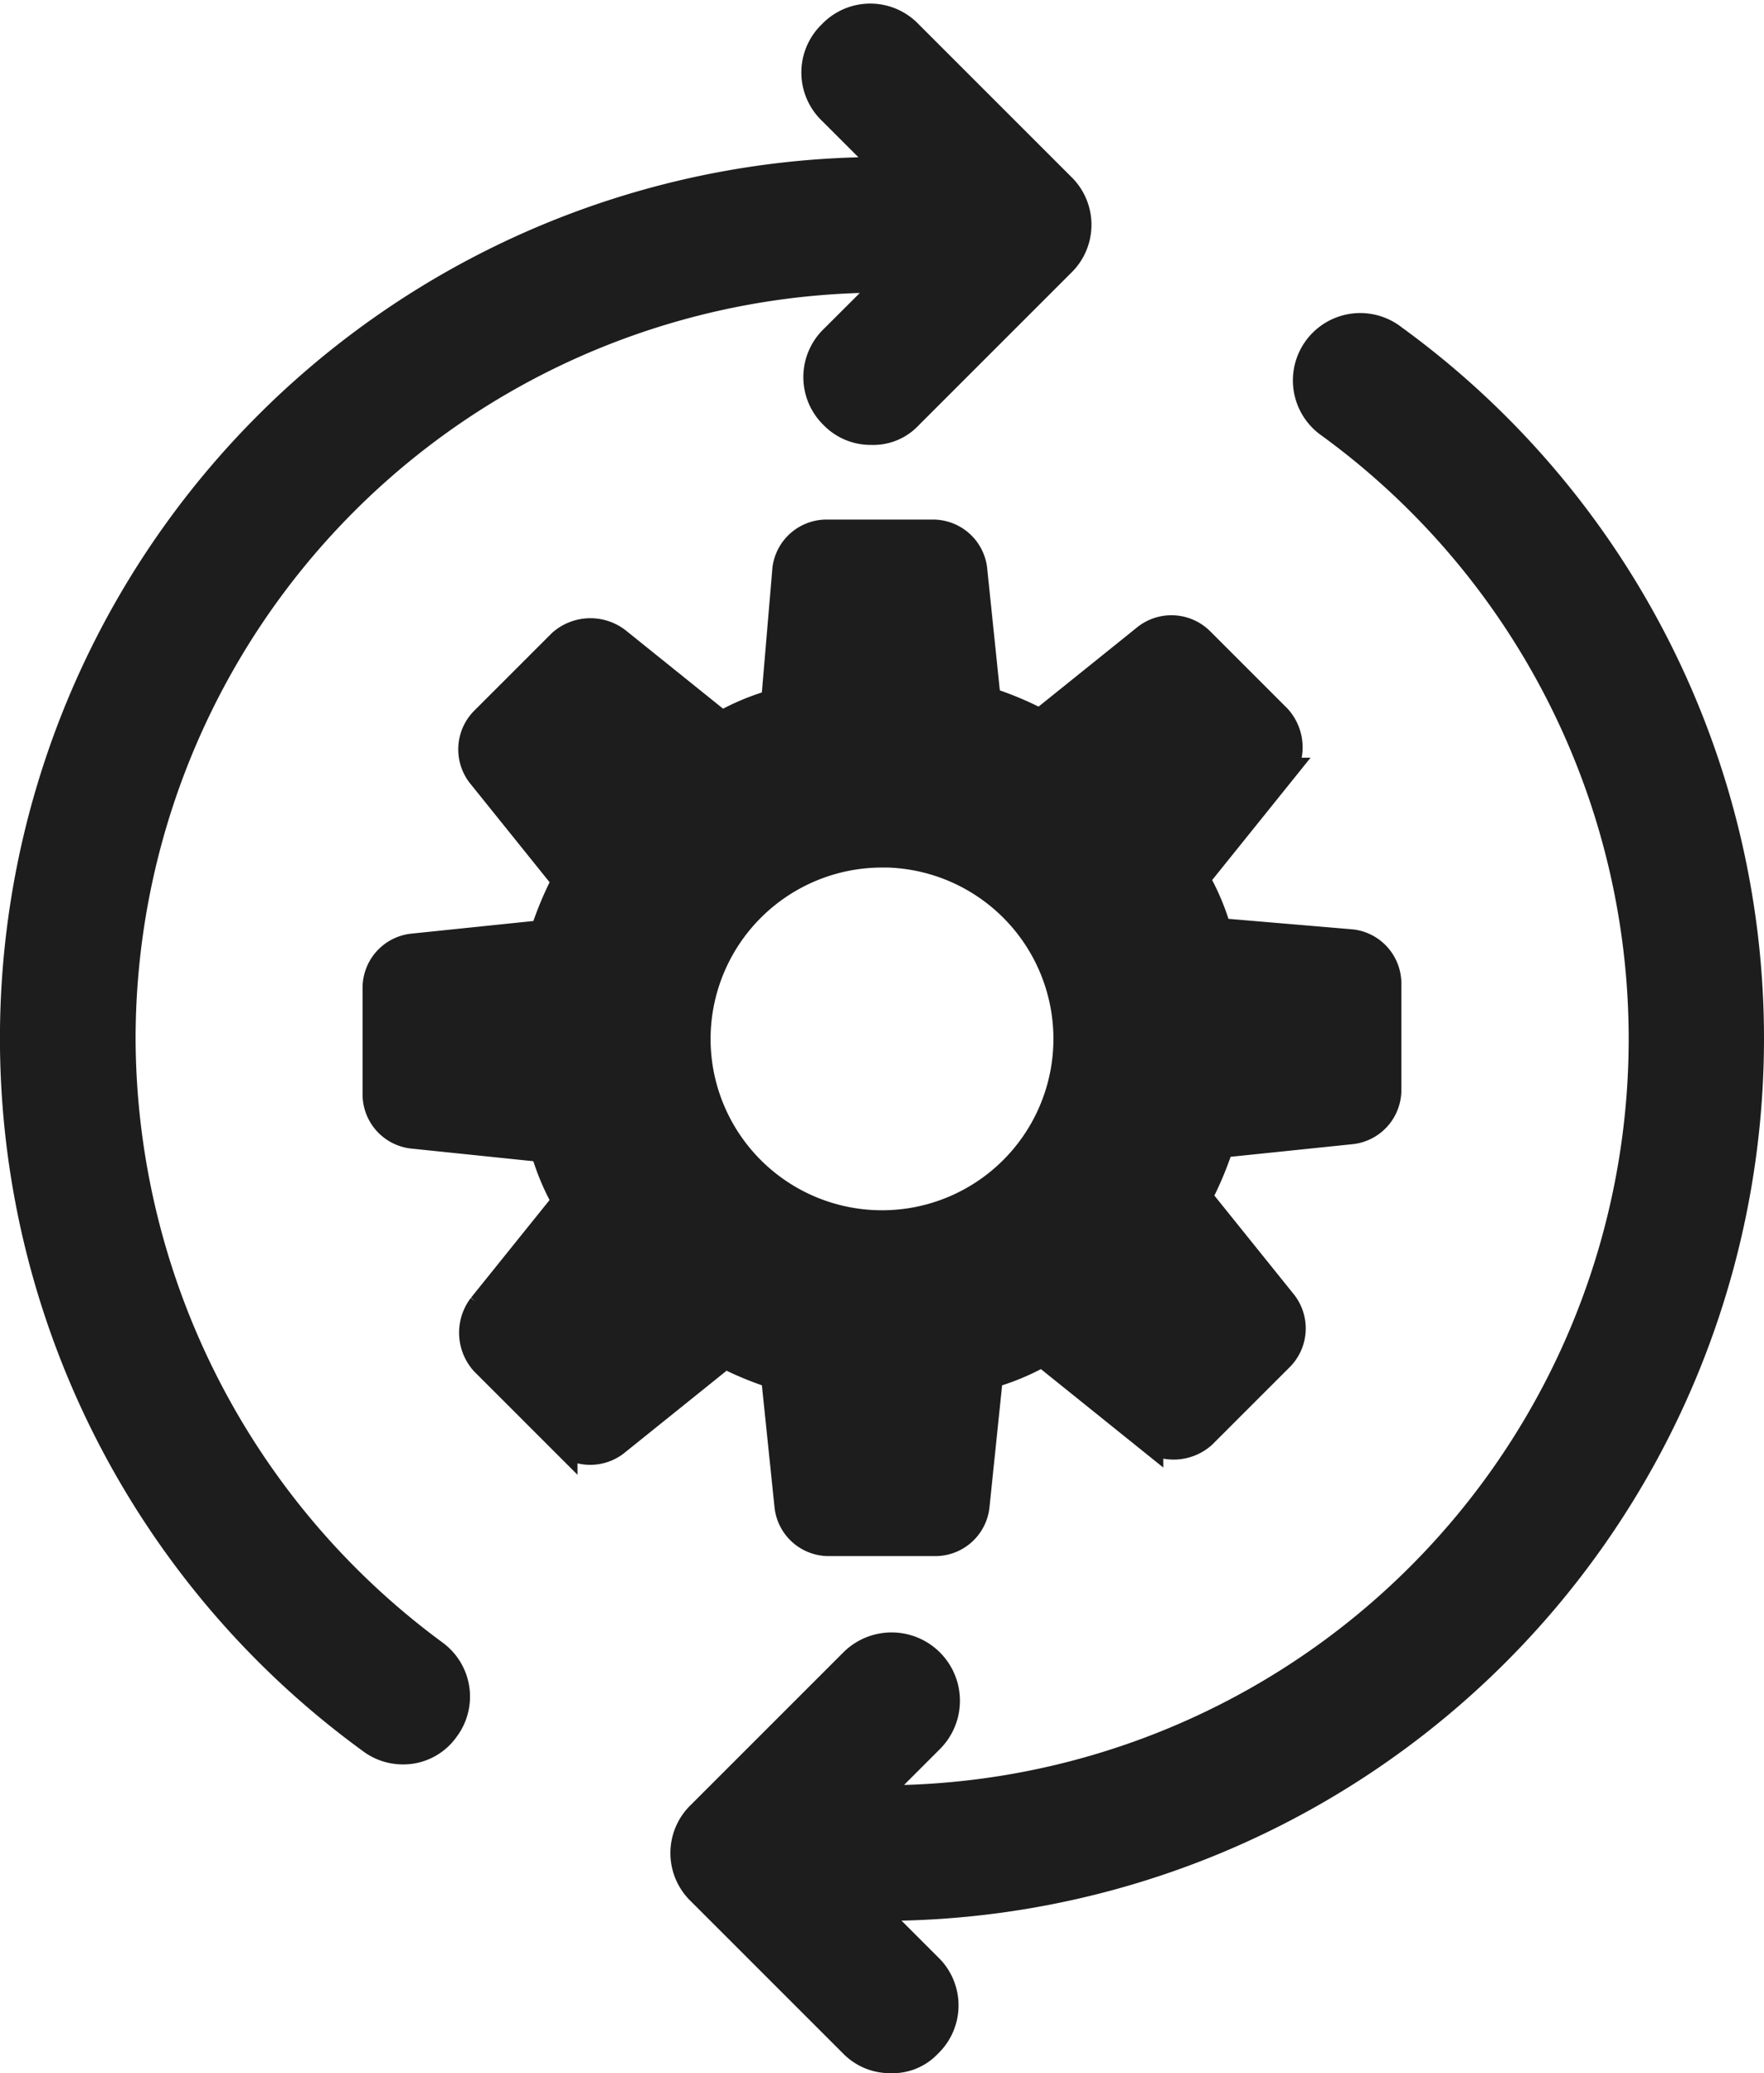
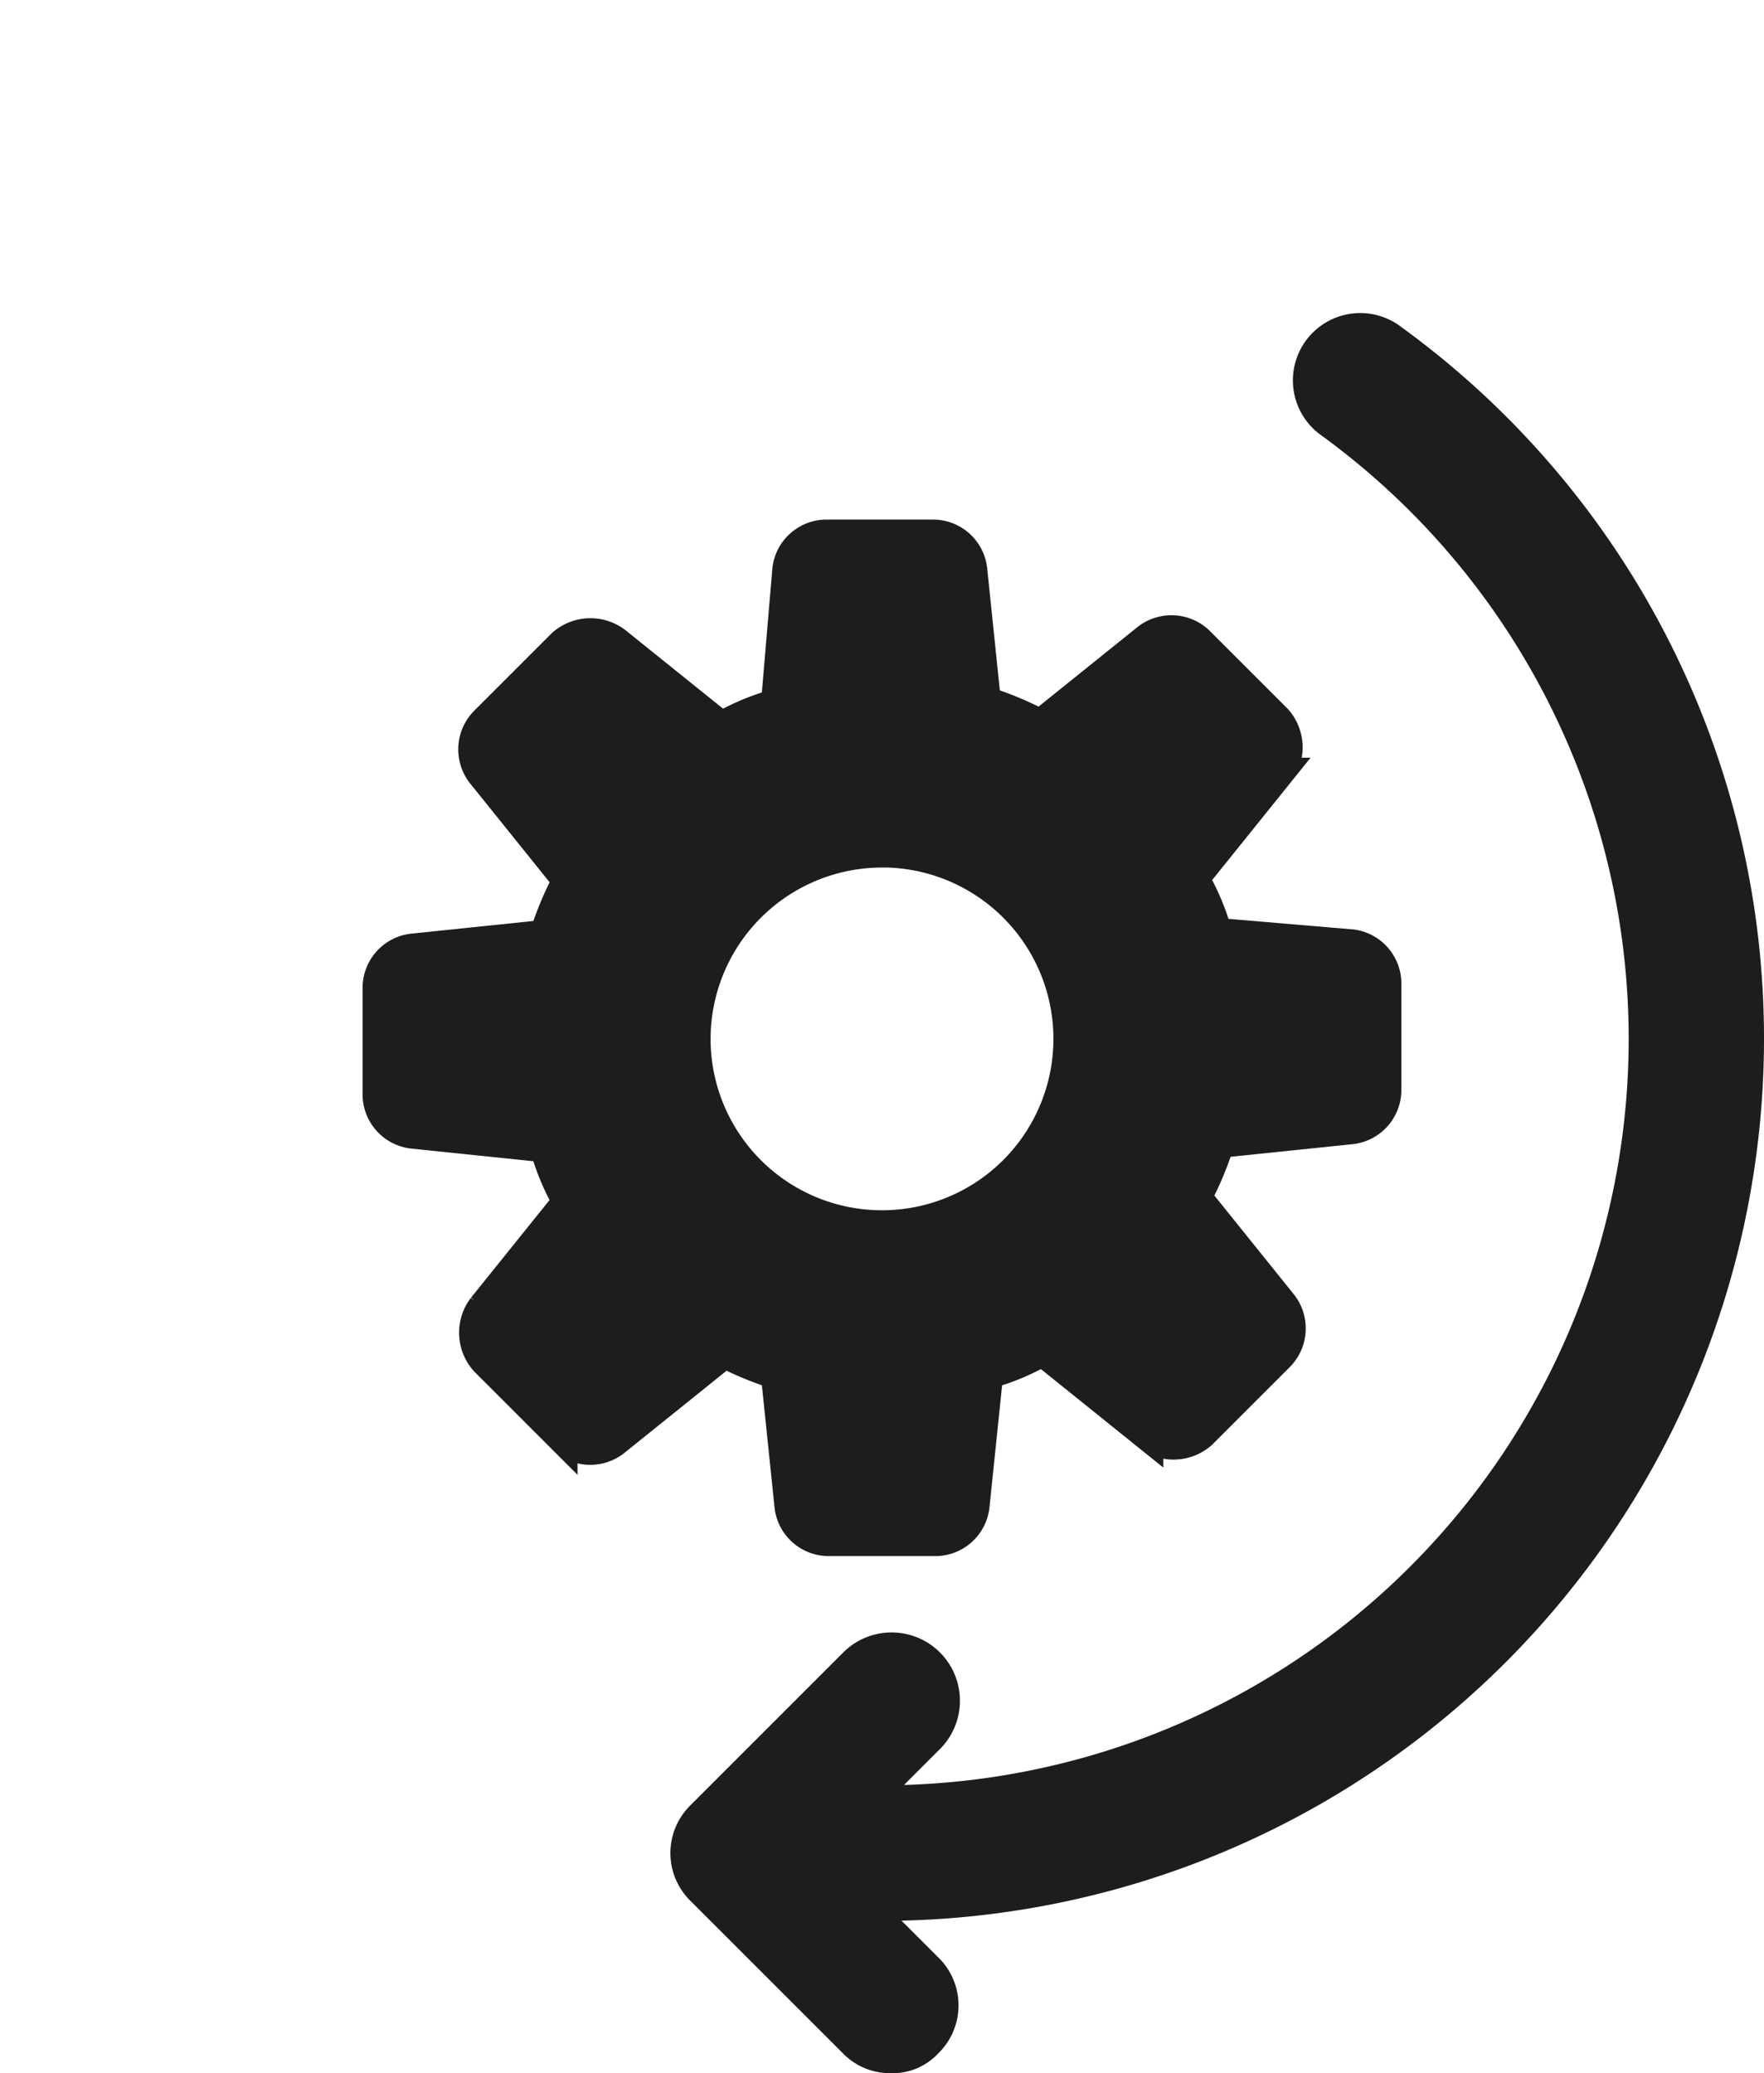
<svg xmlns="http://www.w3.org/2000/svg" width="57.906" height="68.061" viewBox="0 0 57.906 68.061">
  <g id="Raggruppa_1176" data-name="Raggruppa 1176" transform="translate(-9.1 -1.832)">
    <path id="Tracciato_2626" data-name="Tracciato 2626" d="M37.98,53.4a10.836,10.836,0,0,0,1.338.563.5.5,0,0,1,.282.352l.423,4.085a1.29,1.29,0,0,0,1.268,1.127h3.521A1.29,1.29,0,0,0,46.079,58.4l.423-4.085a.468.468,0,0,1,.282-.352,7.632,7.632,0,0,0,1.338-.563.332.332,0,0,1,.423.07l3.24,2.606a1.384,1.384,0,0,0,1.761-.07l2.535-2.535a1.3,1.3,0,0,0,.07-1.761l-2.606-3.24a.466.466,0,0,1-.07-.423,10.836,10.836,0,0,0,.563-1.338.5.5,0,0,1,.352-.282l4.085-.423A1.29,1.29,0,0,0,59.6,44.741V41.22a1.29,1.29,0,0,0-1.127-1.268L54.319,39.6a.468.468,0,0,1-.352-.282A7.632,7.632,0,0,0,53.4,37.98a.332.332,0,0,1,.07-.423l2.606-3.24a1.384,1.384,0,0,0-.07-1.761l-2.535-2.535a1.3,1.3,0,0,0-1.761-.07l-3.24,2.606a.466.466,0,0,1-.423.07,10.836,10.836,0,0,0-1.338-.563.5.5,0,0,1-.282-.352l-.423-4.085A1.29,1.29,0,0,0,44.741,26.5H41.22a1.29,1.29,0,0,0-1.268,1.127L39.6,31.782a.468.468,0,0,1-.282.352,7.633,7.633,0,0,0-1.338.563.332.332,0,0,1-.423-.07l-3.24-2.606a1.384,1.384,0,0,0-1.761.07l-2.535,2.535a1.3,1.3,0,0,0-.07,1.761l2.606,3.24a.466.466,0,0,1,.07.423,10.836,10.836,0,0,0-.563,1.338.5.5,0,0,1-.352.282l-4.085.423A1.29,1.29,0,0,0,26.5,41.36v3.521a1.29,1.29,0,0,0,1.127,1.268l4.085.423a.468.468,0,0,1,.352.282,7.633,7.633,0,0,0,.563,1.338.332.332,0,0,1-.07.423l-2.606,3.24a1.384,1.384,0,0,0,.07,1.761l2.535,2.535a1.3,1.3,0,0,0,1.761.07l3.24-2.606Q37.769,53.3,37.98,53.4Zm5.071-16.48a6.127,6.127,0,1,1-6.127,6.127A6.132,6.132,0,0,1,43.051,36.923Z" transform="translate(-4.998 -7.112)" fill="#1d1d1d" stroke="#1d1d1d" stroke-width="1" />
-     <path id="Tracciato_2627" data-name="Tracciato 2627" d="M13.051,35.939a25.008,25.008,0,0,1,25-25h.493L36.5,12.979a1.7,1.7,0,0,0,0,2.465,1.649,1.649,0,0,0,1.2.493,1.545,1.545,0,0,0,1.2-.493l5-5a1.7,1.7,0,0,0,0-2.465l-5-5a1.7,1.7,0,0,0-2.465,0,1.7,1.7,0,0,0,0,2.465l2.042,2.042h-.423A28.432,28.432,0,0,0,21.291,58.9a1.683,1.683,0,0,0,.986.352,1.644,1.644,0,0,0,1.409-.7,1.7,1.7,0,0,0-.352-2.395A25.219,25.219,0,0,1,13.051,35.939Z" fill="#1d1d1d" stroke="#1d1d1d" stroke-width="1" />
    <path id="Tracciato_2628" data-name="Tracciato 2628" d="M75.747,40.216a28.36,28.36,0,0,0-11.691-22.96A1.711,1.711,0,1,0,62.014,20a25,25,0,0,1-14.72,45.215H46.8l2.042-2.042a1.743,1.743,0,1,0-2.465-2.465l-5,5a1.7,1.7,0,0,0,0,2.465l5,5a1.649,1.649,0,0,0,1.2.493,1.545,1.545,0,0,0,1.2-.493,1.7,1.7,0,0,0,0-2.465l-2.042-2.042h.563A28.464,28.464,0,0,0,75.747,40.216Z" transform="translate(-9.241 -4.277)" fill="#1d1d1d" stroke="#1d1d1d" stroke-width="1" />
  </g>
</svg>